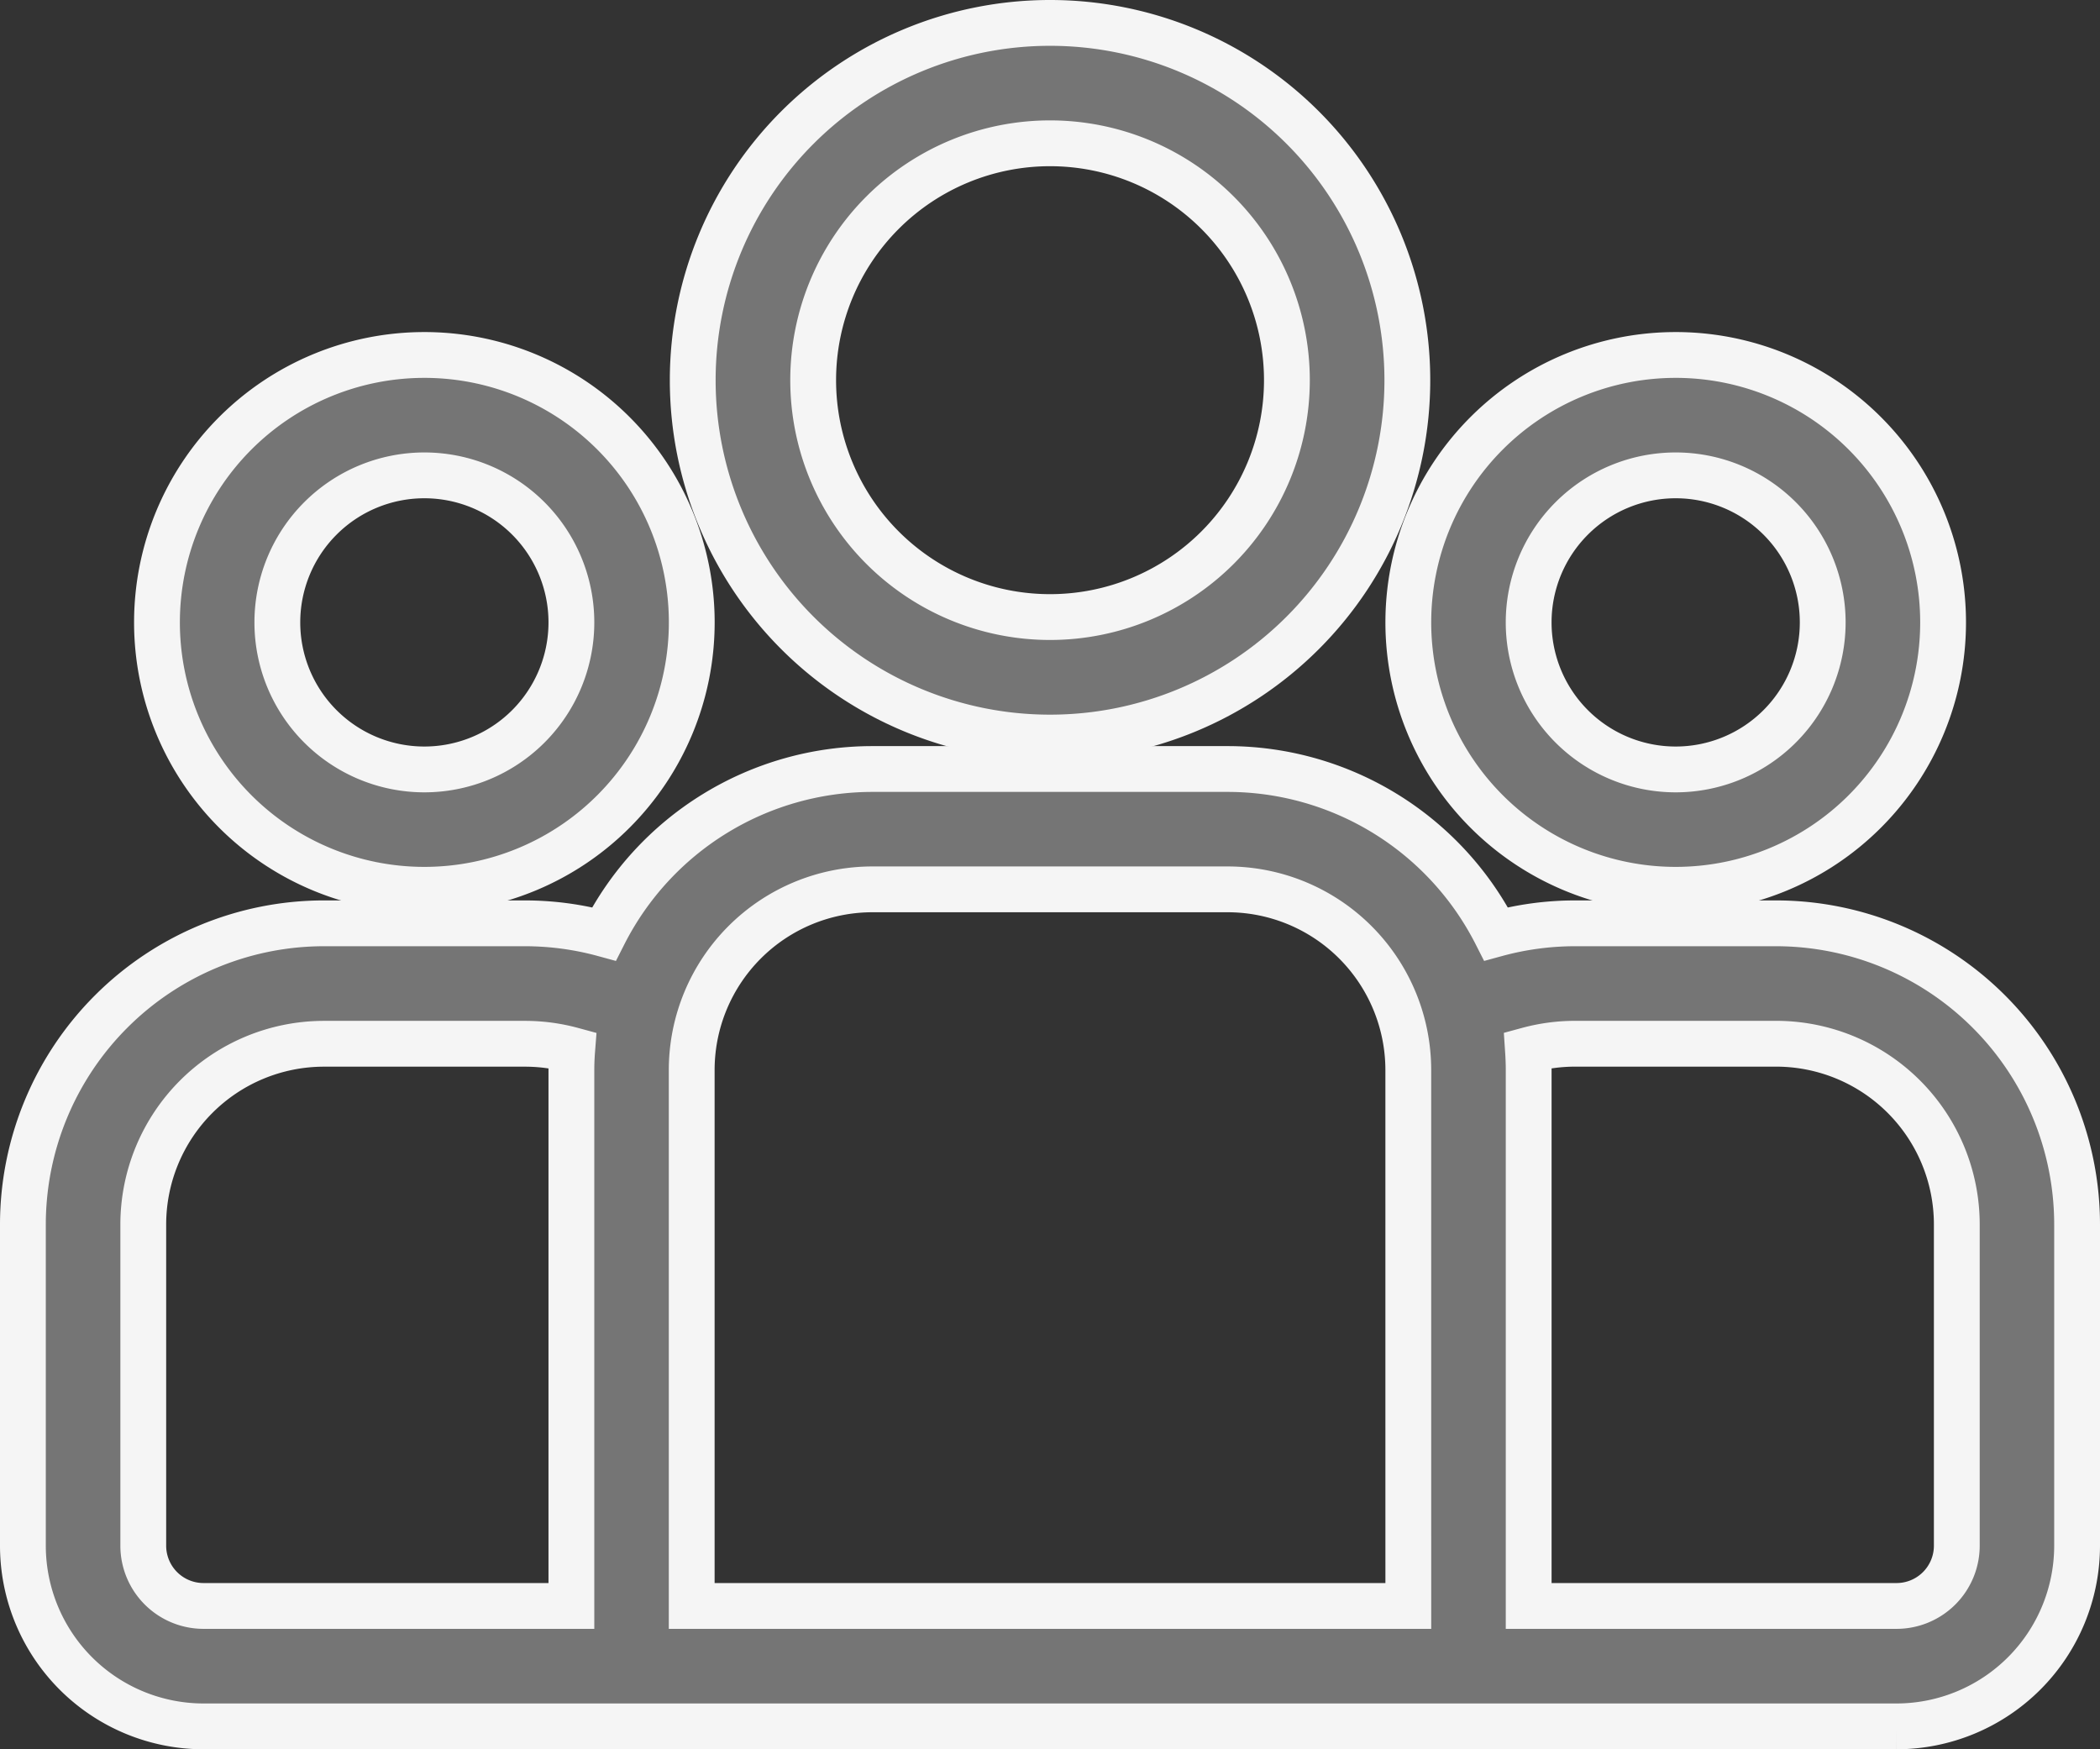
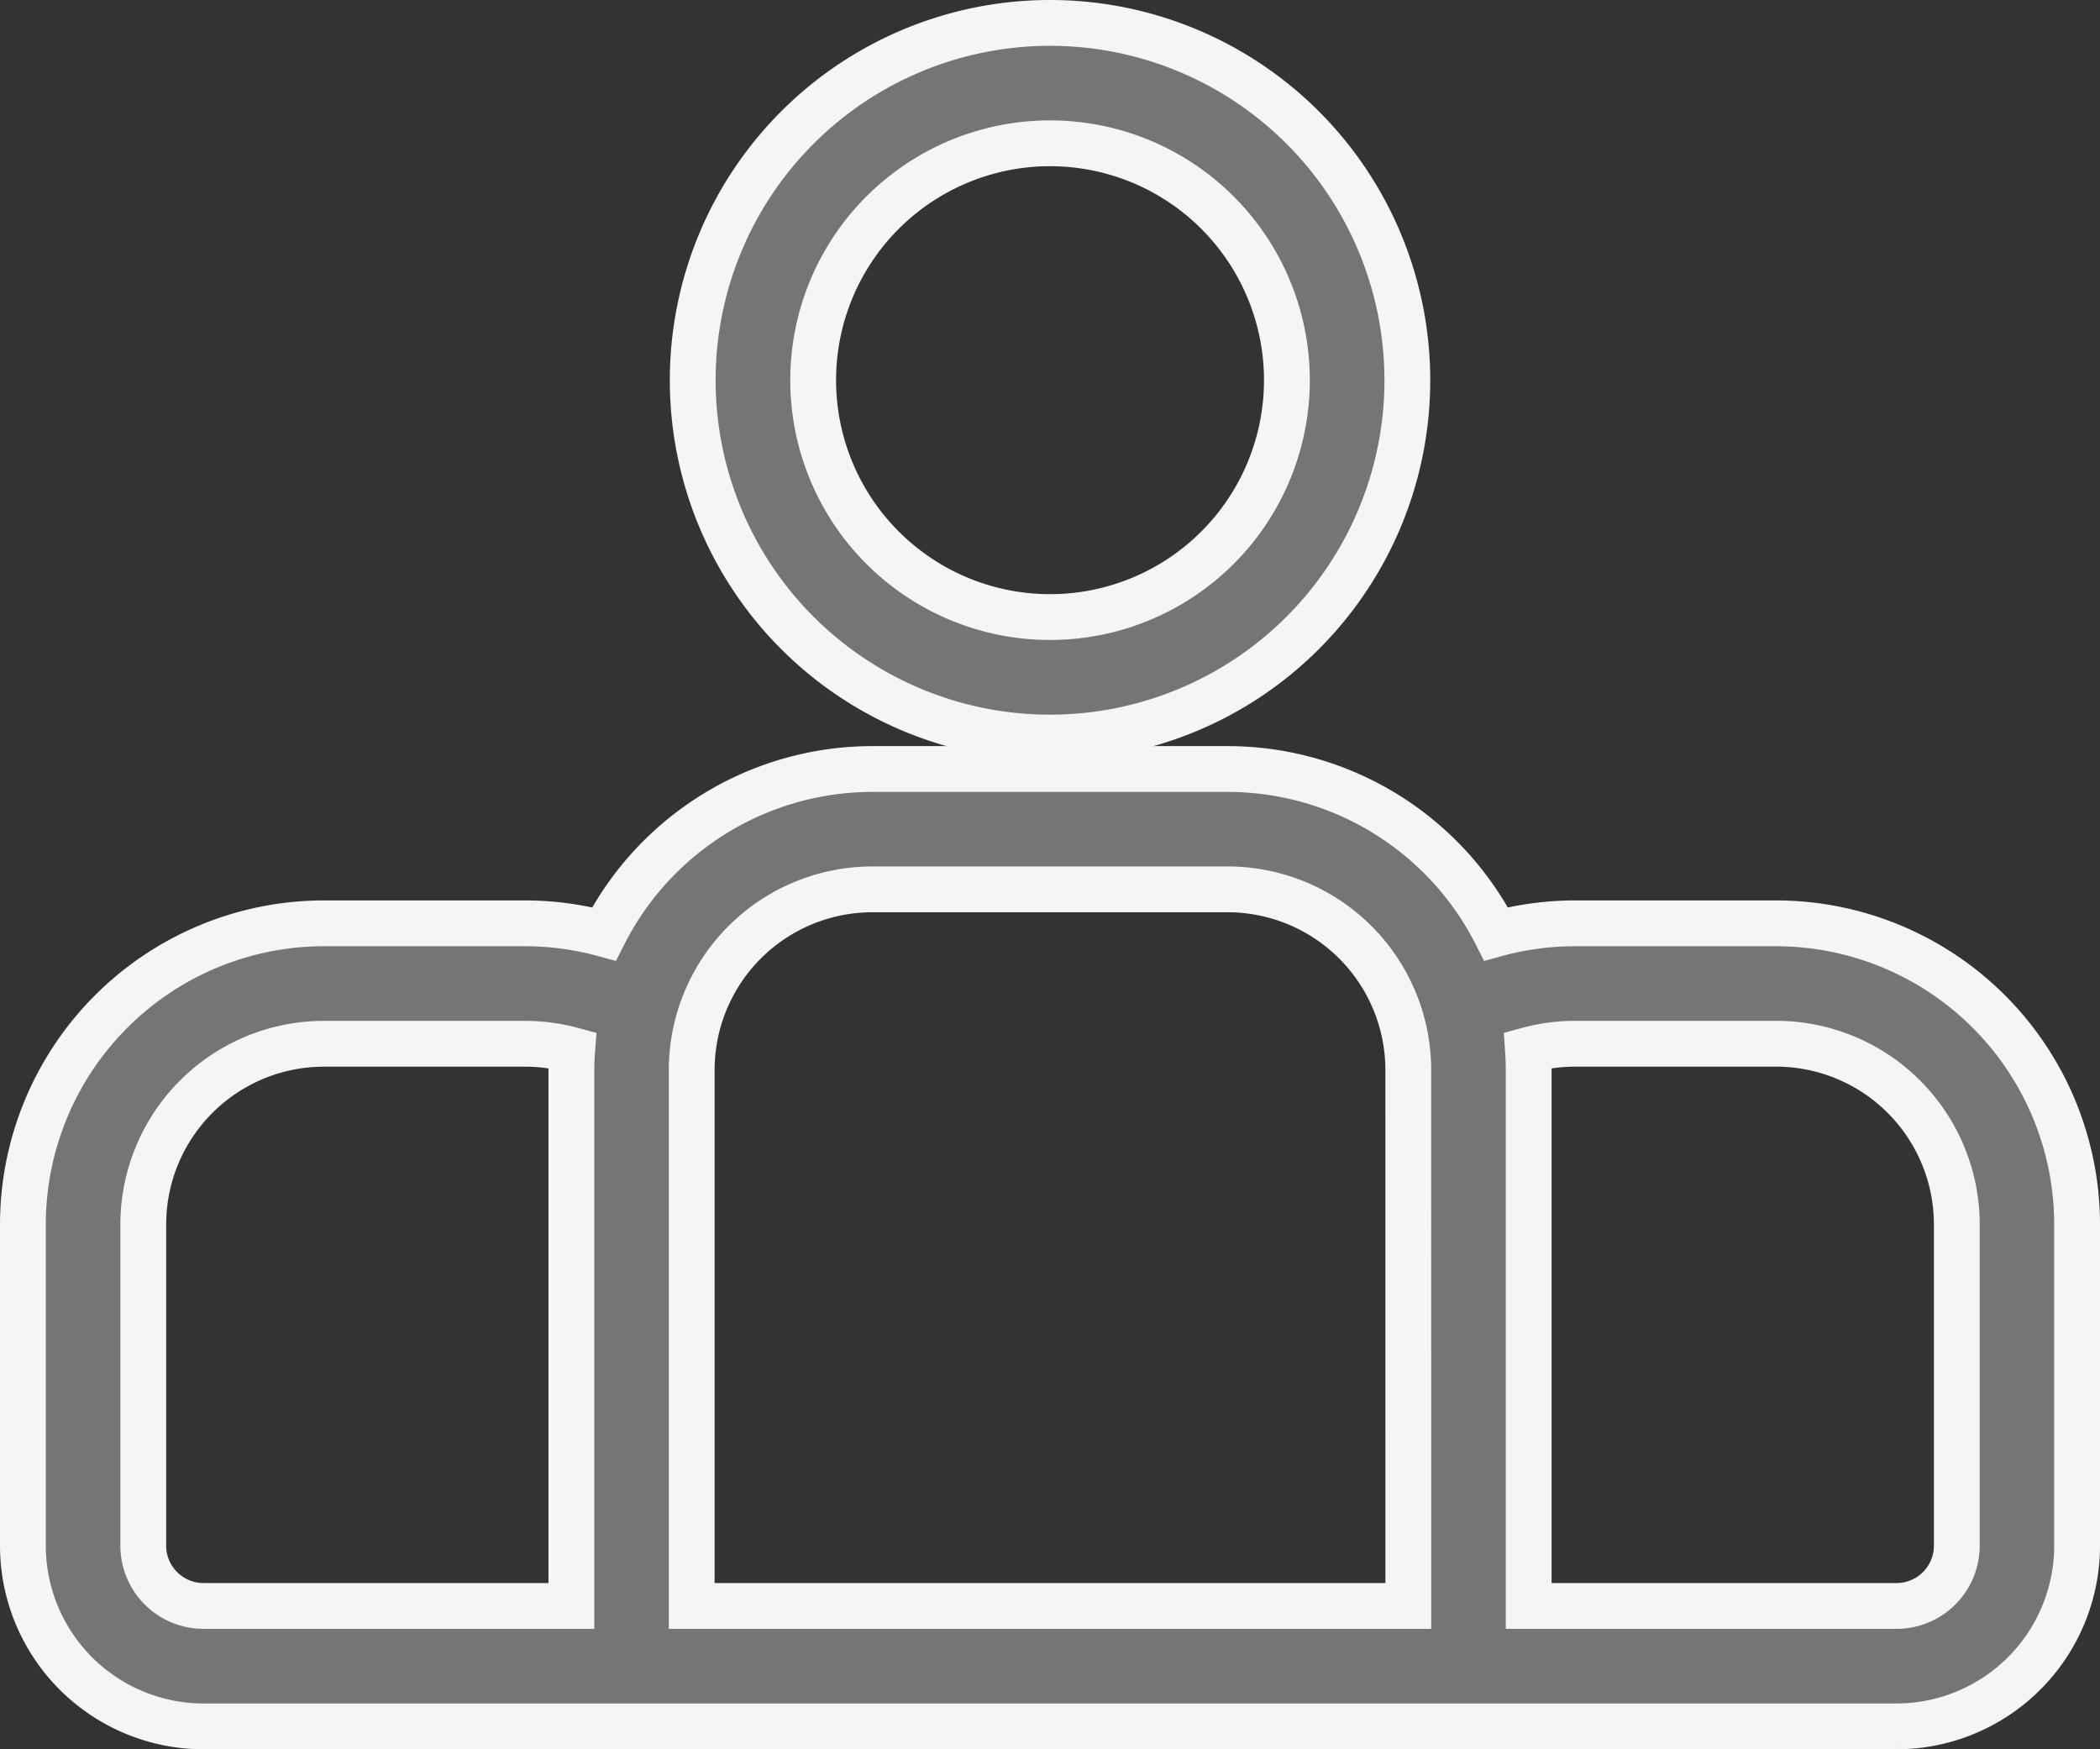
<svg xmlns="http://www.w3.org/2000/svg" width="114.608" height="95.461" viewBox="0 0 114.608 95.461">
  <rect x="0" y="0" width="114.608" height="95.461" fill="#333333" stroke="none" />
  <g id="group_1_" data-name="group (1)" transform="translate(1.25 -42.479)">
    <g id="Group_91699" data-name="Group 91699" transform="translate(0 84.446)">
      <g id="Group_91698" data-name="Group 91698">
        <path id="Path_99862" data-name="Path 99862" d="M95.689,238.1H84.715a16.379,16.379,0,0,0-4.316.579,16.436,16.436,0,0,0-14.644-9h-19.4a16.436,16.436,0,0,0-14.644,9A16.377,16.377,0,0,0,27.4,238.1H16.423A16.441,16.441,0,0,0,0,254.527V272.07a9.865,9.865,0,0,0,9.854,9.854h92.4a9.865,9.865,0,0,0,9.854-9.854V254.527A16.441,16.441,0,0,0,95.689,238.1Zm-65.755,8v29.252H9.854a3.288,3.288,0,0,1-3.285-3.284V254.527a9.865,9.865,0,0,1,9.854-9.854H27.4a9.822,9.822,0,0,1,2.578.344c-.028.36-.044.721-.044,1.083Zm45.675,29.252H36.5V246.1a9.865,9.865,0,0,1,9.854-9.854h19.4a9.865,9.865,0,0,1,9.854,9.854Zm29.934-3.284a3.288,3.288,0,0,1-3.285,3.284H82.178V246.1c0-.365-.016-.726-.04-1.085a9.829,9.829,0,0,1,2.577-.344H95.689a9.865,9.865,0,0,1,9.854,9.854Z" transform="translate(0 -229.68)" fill="#757575" stroke="#f5f5f5" stroke-width="2.5" />
      </g>
    </g>
    <g id="Group_91701" data-name="Group 91701" transform="translate(7.317 61.854)">
      <g id="Group_91700" data-name="Group 91700">
-         <path id="Path_99863" data-name="Path 99863" d="M48.007,126.5A14.593,14.593,0,1,0,62.6,141.1a14.593,14.593,0,0,0-14.593-14.6Zm0,22.618a8.024,8.024,0,1,1,8.024-8.024,8.024,8.024,0,0,1-8.024,8.024Z" transform="translate(-33.414 -126.504)" fill="#757575" stroke="#f5f5f5" stroke-width="2.5" />
-       </g>
+         </g>
    </g>
    <g id="Group_91703" data-name="Group 91703" transform="translate(36.559 43.729)">
      <g id="Group_91702" data-name="Group 91702">
        <path id="Path_99864" data-name="Path 99864" d="M186.459,43.729a19.5,19.5,0,1,0,19.5,19.5,19.5,19.5,0,0,0-19.5-19.5Zm0,32.424a12.927,12.927,0,1,1,12.927-12.927,12.927,12.927,0,0,1-12.927,12.927Z" transform="translate(-166.962 -43.729)" fill="#757575" stroke="#f5f5f5" stroke-width="2.5" />
      </g>
    </g>
    <g id="Group_91705" data-name="Group 91705" transform="translate(75.608 61.854)">
      <g id="Group_91704" data-name="Group 91704">
-         <path id="Path_99865" data-name="Path 99865" d="M359.887,126.5a14.593,14.593,0,1,0,14.594,14.6,14.593,14.593,0,0,0-14.594-14.6Zm0,22.618a8.024,8.024,0,1,1,8.024-8.024,8.024,8.024,0,0,1-8.024,8.024Z" transform="translate(-345.294 -126.504)" fill="#757575" stroke="#f5f5f5" stroke-width="2.5" />
-       </g>
+         </g>
    </g>
  </g>
</svg>